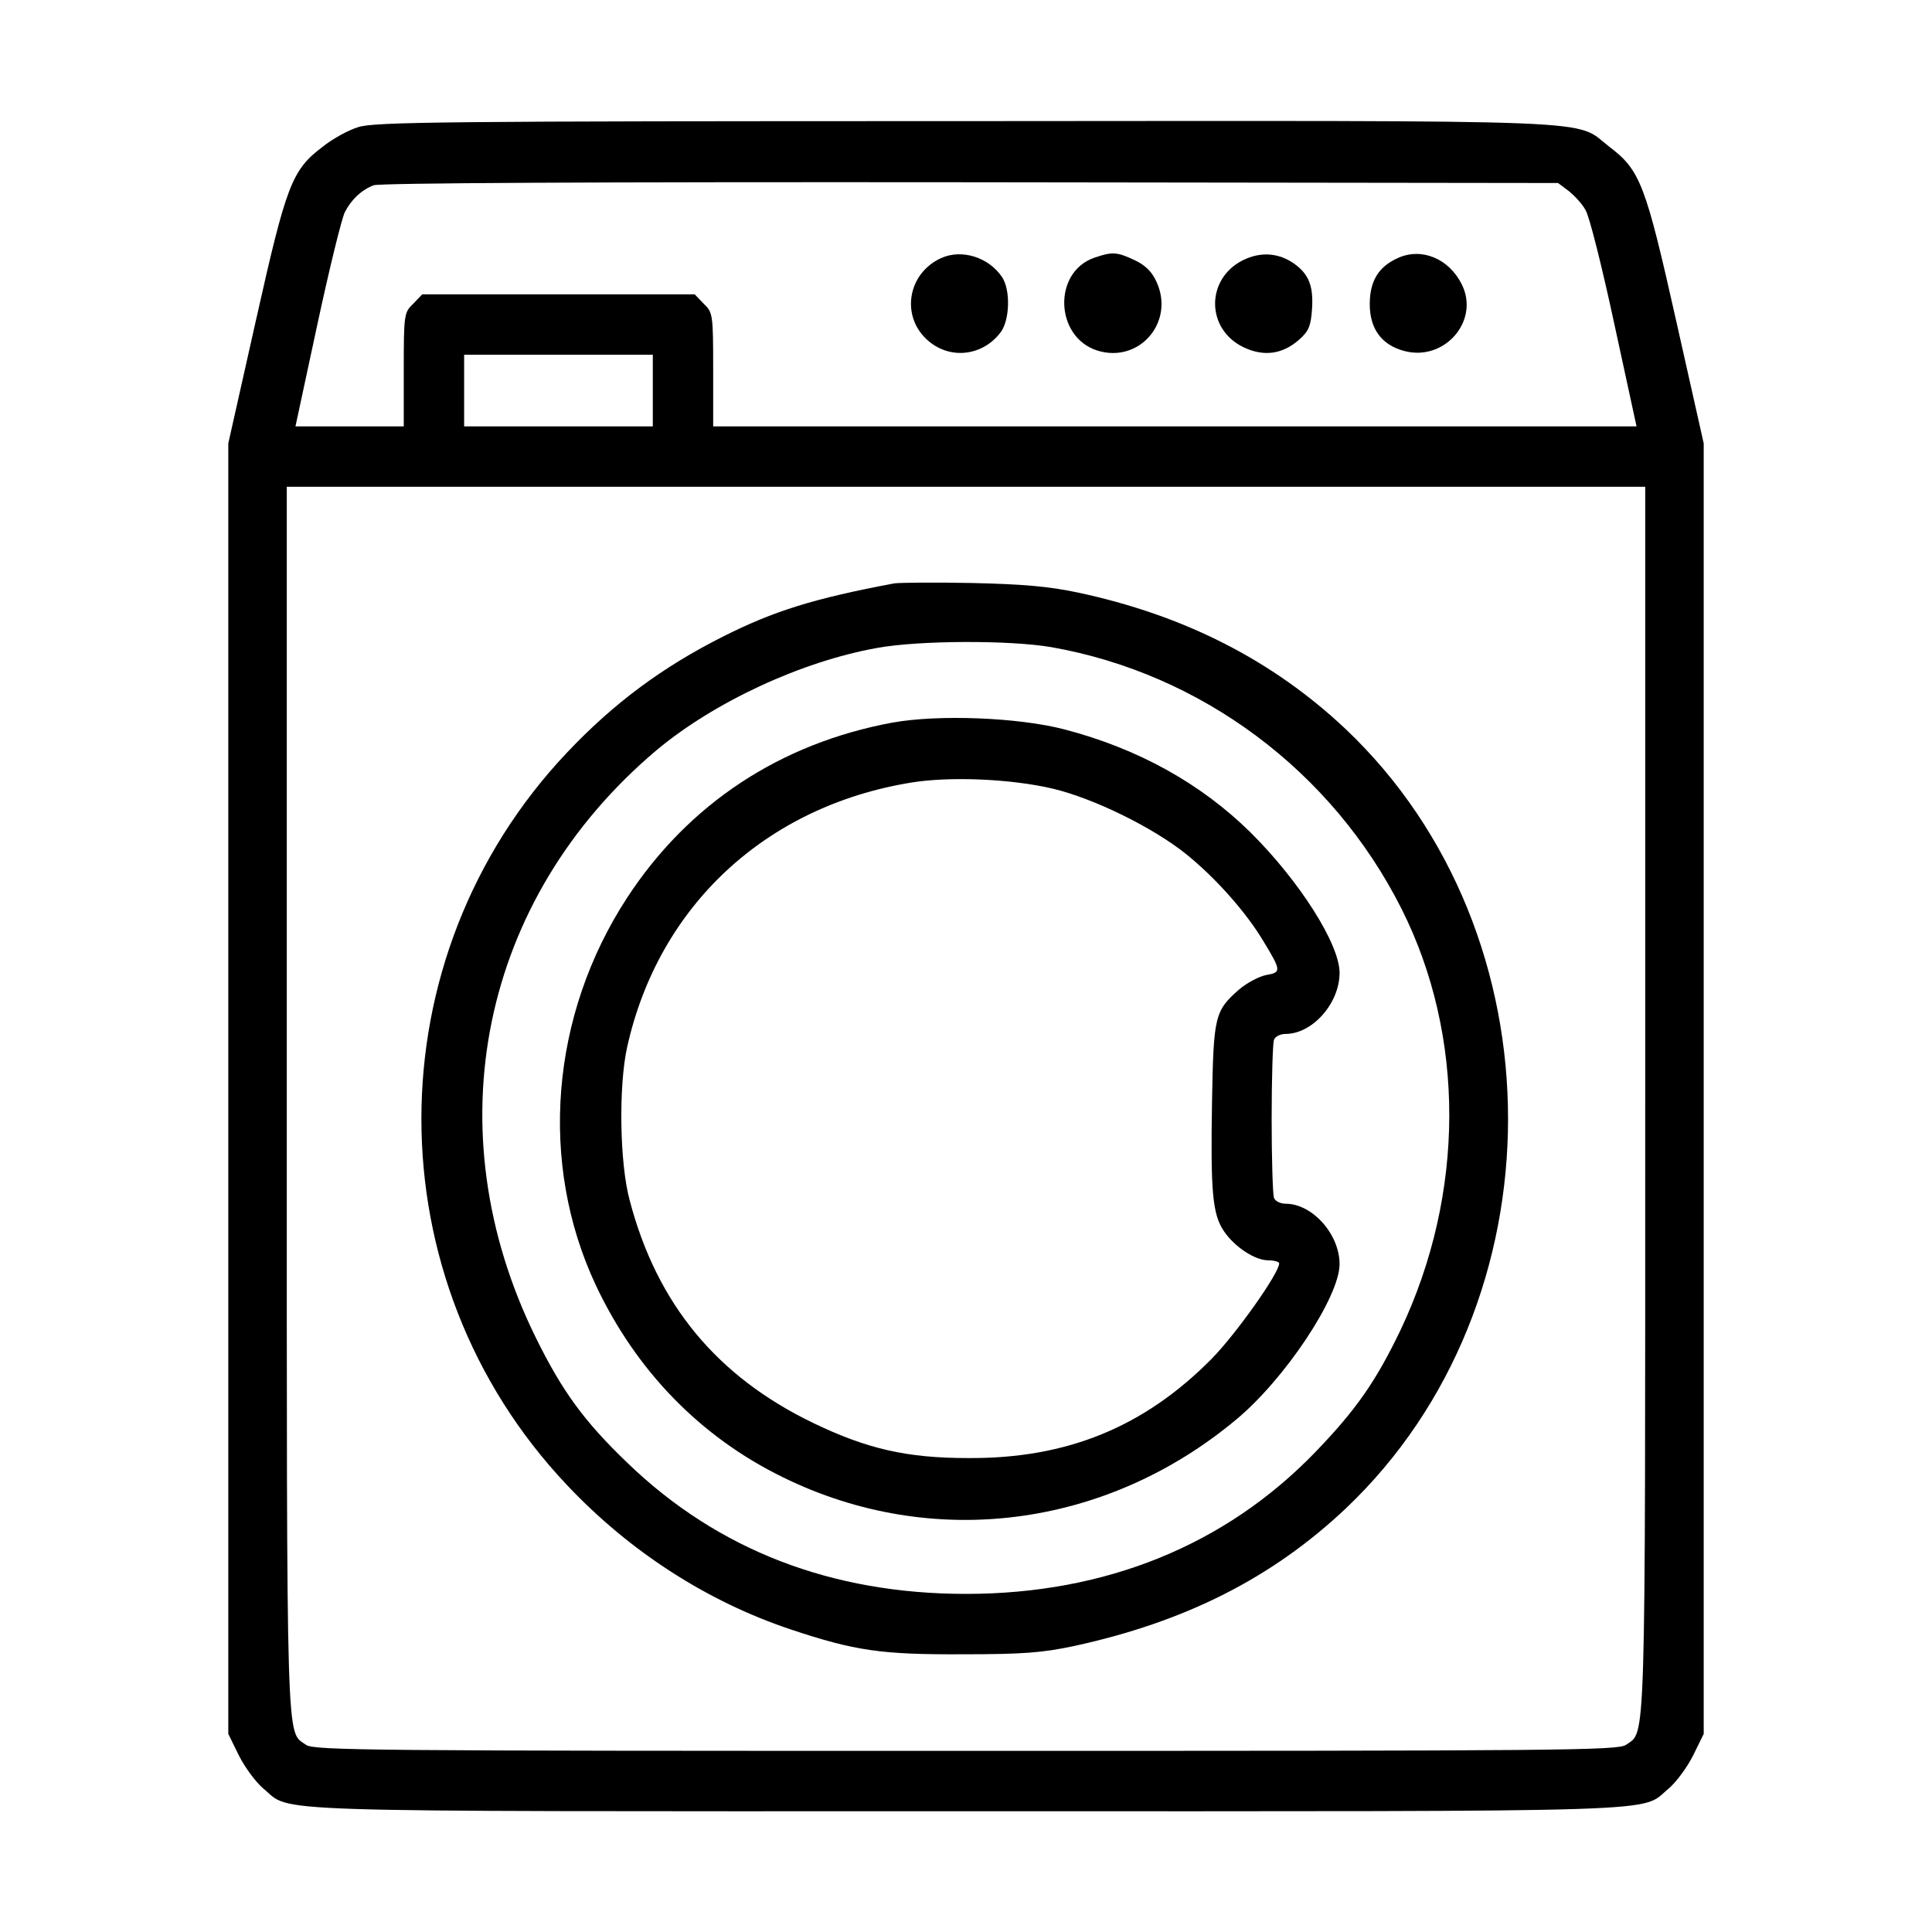
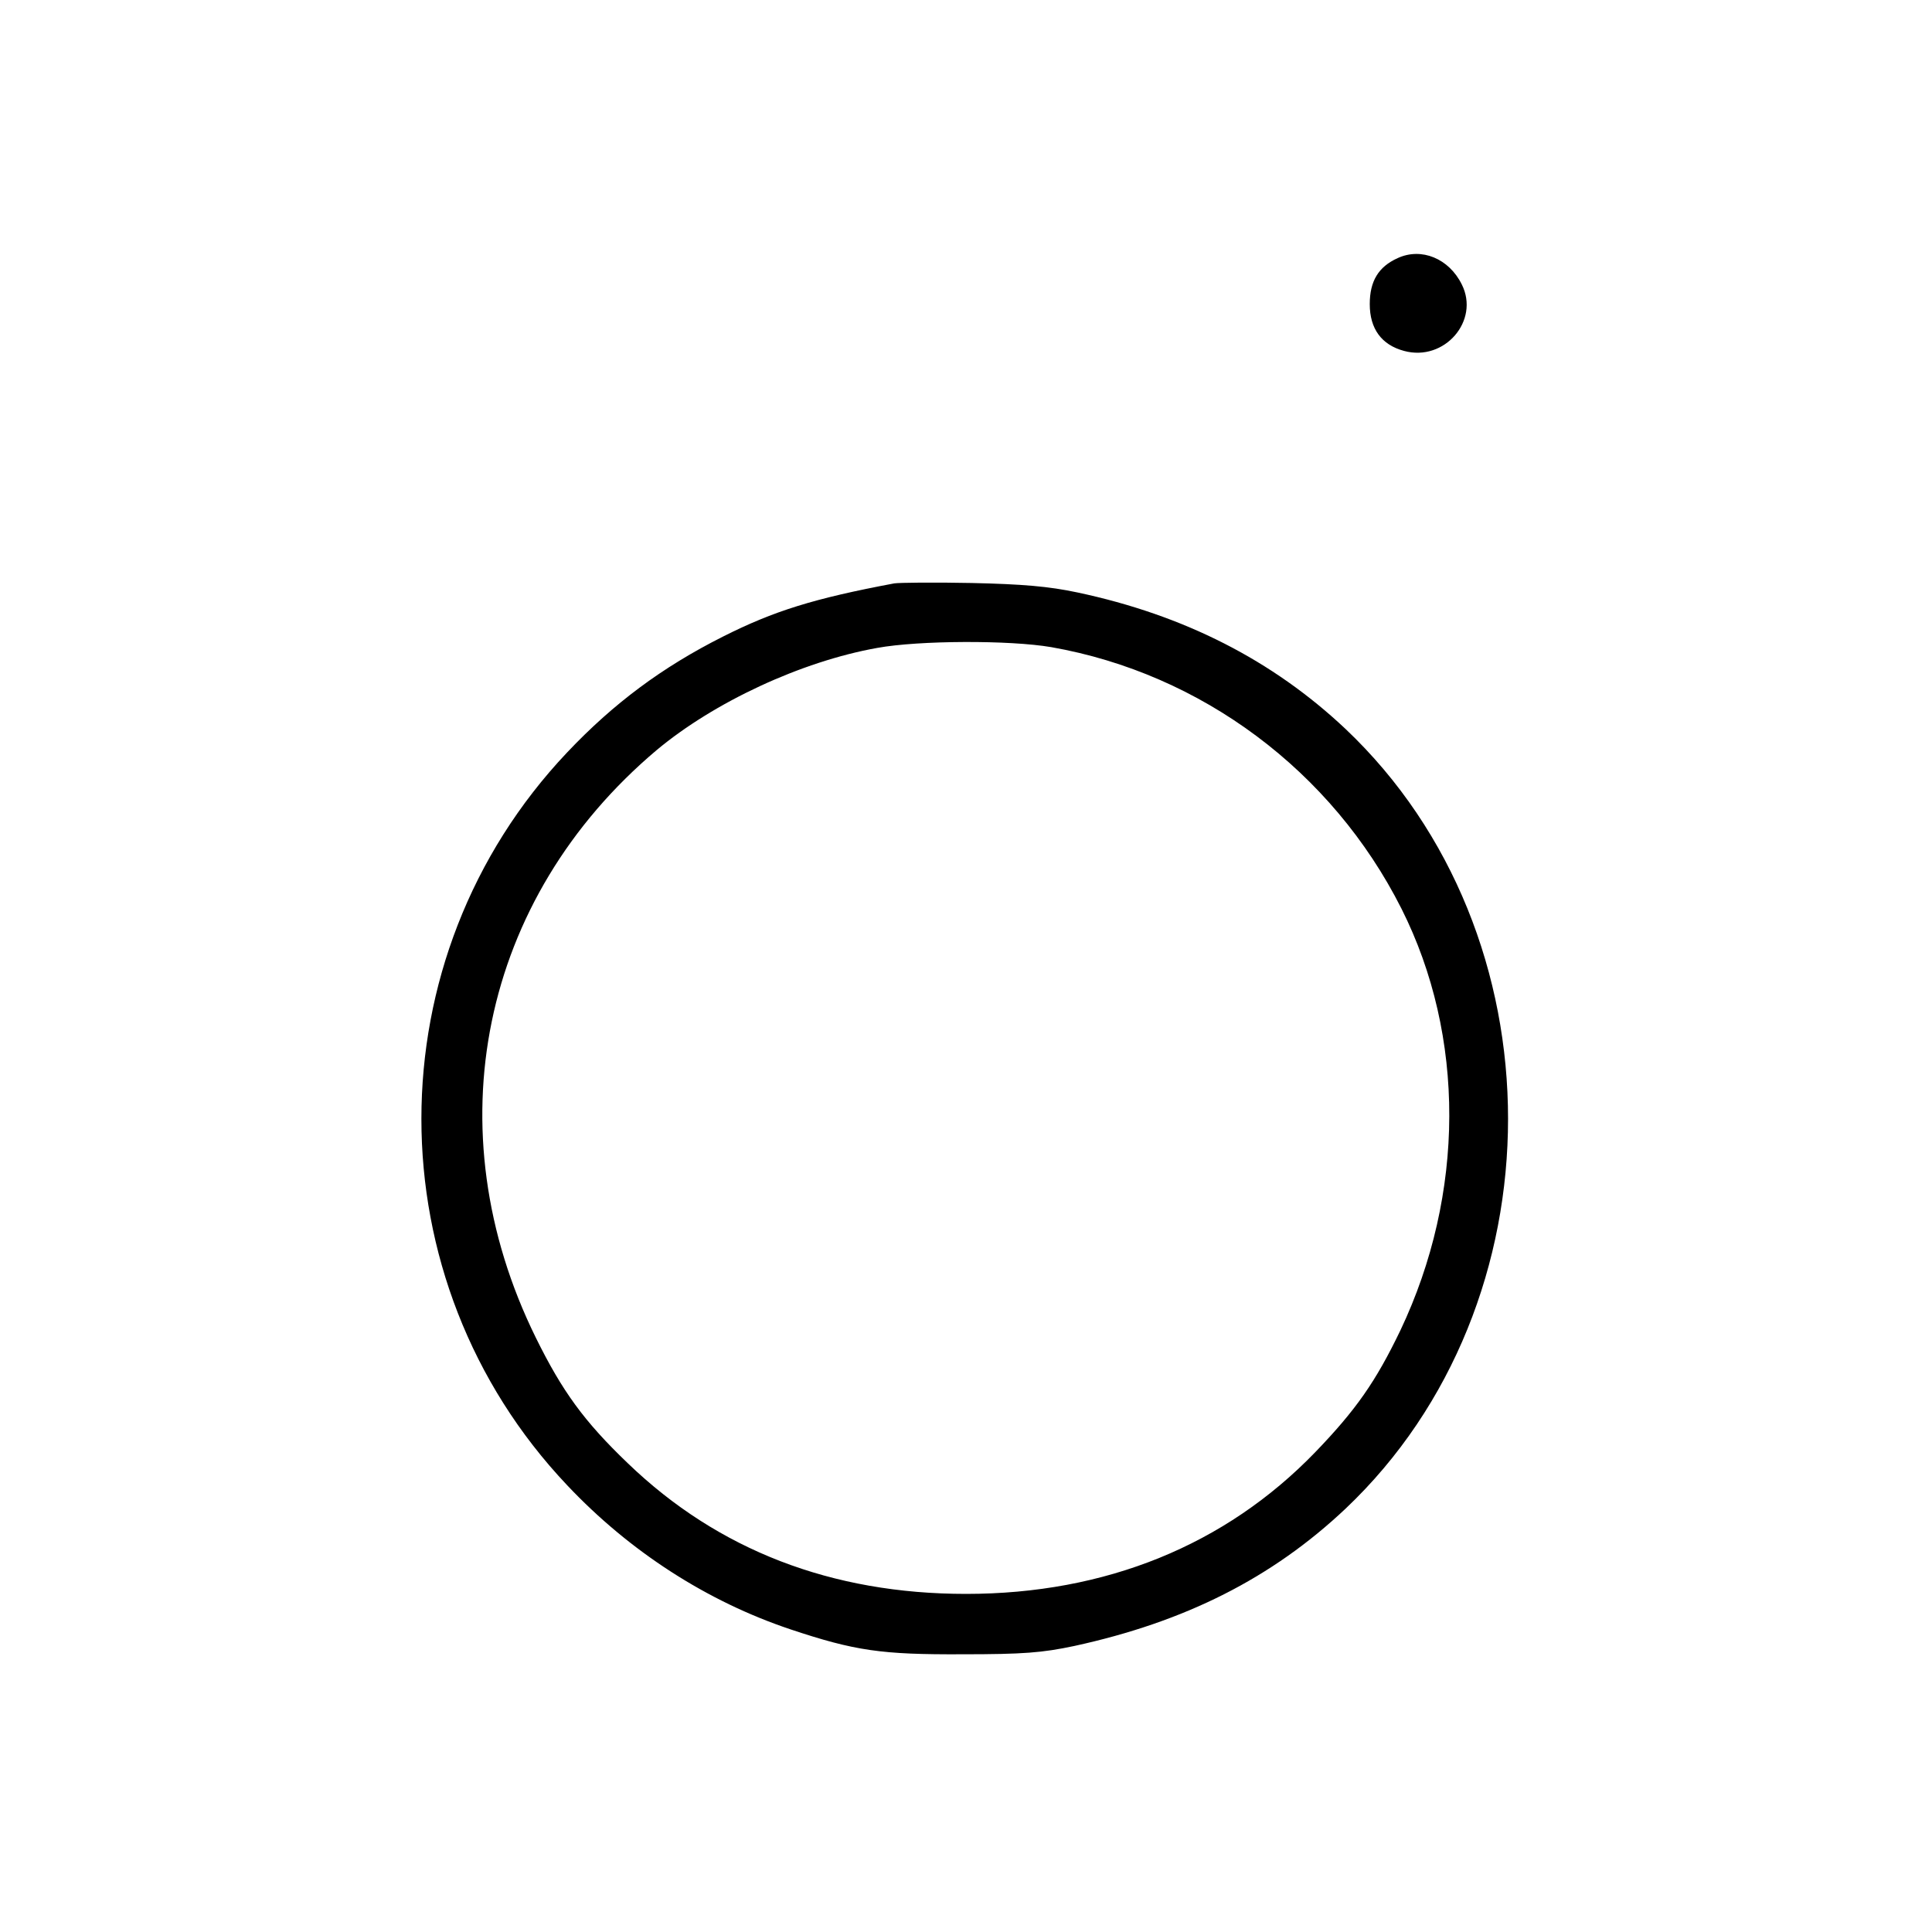
<svg xmlns="http://www.w3.org/2000/svg" version="1.0" width="512pt" height="512pt" viewBox="0 0 512 512" preserveAspectRatio="xMidYMid meet">
  <g transform="translate(0,512) scale(0.1,-0.1)" fill="#000000" stroke="none">
-     <path d="M949 4783 c-26 -8 -68 -31 -94 -52 -82 -62 -96 -100 -177 -461 l-73 -325 0 -1710 0 -1710 28 -57 c16 -32 45 -71 65 -88 78 -64 -48 -60 1862 -60 1910 0 1784 -4 1862 60 20 17 49 56 65 88 l28 57 0 1710 0 1710 -73 325 c-81 361 -95 399 -177 461 -96 74 30 69 -1709 68 -1379 0 -1566 -2 -1607 -16z m3208 -169 c15 -12 36 -34 45 -51 10 -16 44 -152 76 -301 l59 -272 -1224 0 -1223 0 0 150 c0 147 -1 152 -25 175 l-24 25 -361 0 -361 0 -24 -25 c-24 -23 -25 -28 -25 -175 l0 -150 -143 0 -144 0 58 270 c32 149 65 283 73 298 17 33 43 58 76 71 16 6 569 9 1582 8 l1557 -2 28 -21z m-2427 -529 l0 -95 -250 0 -250 0 0 95 0 95 250 0 250 0 0 -95z m2630 -1880 c0 -1753 2 -1671 -51 -1709 -21 -15 -170 -16 -1749 -16 -1579 0 -1728 1 -1749 16 -53 38 -51 -44 -51 1709 l0 1625 1800 0 1800 0 0 -1625z" />
-     <path d="M2494 4436 c-90 -41 -108 -157 -33 -220 59 -50 145 -39 192 25 23 33 25 110 3 144 -35 53 -107 76 -162 51z" />
-     <path d="M2900 4437 c-110 -38 -105 -210 8 -246 112 -35 207 77 156 184 -12 26 -30 43 -58 56 -47 22 -59 22 -106 6z" />
-     <path d="M3293 4430 c-98 -50 -97 -182 2 -230 54 -26 104 -19 148 20 25 22 31 36 34 81 4 60 -8 92 -47 120 -41 29 -89 33 -137 9z" />
    <path d="M3704 4436 c-51 -23 -74 -61 -74 -122 0 -65 31 -108 91 -124 107 -29 201 80 153 176 -34 69 -107 99 -170 70z" />
    <path d="M2370 3574 c-213 -40 -319 -73 -454 -141 -161 -81 -290 -177 -413 -307 -515 -544 -515 -1398 0 -1942 166 -176 371 -308 592 -382 171 -57 241 -67 455 -66 162 0 212 4 297 22 294 64 524 180 719 364 574 544 574 1522 0 2066 -193 182 -428 302 -711 362 -75 16 -145 22 -280 25 -99 2 -191 1 -205 -1z m416 -169 c398 -70 744 -328 928 -693 170 -338 169 -756 -3 -1118 -65 -135 -117 -210 -226 -323 -238 -246 -555 -375 -925 -375 -356 0 -657 116 -896 346 -116 111 -174 191 -244 333 -272 552 -146 1164 320 1557 152 127 383 235 585 271 110 20 350 21 461 2z" />
-     <path d="M2365 3205 c-298 -55 -541 -216 -703 -464 -203 -311 -235 -703 -83 -1027 107 -227 277 -402 496 -509 395 -194 856 -135 1201 153 129 107 274 325 274 412 0 79 -72 160 -143 160 -14 0 -28 7 -31 16 -3 9 -6 103 -6 209 0 106 3 200 6 209 3 9 17 16 31 16 71 0 143 81 143 162 0 76 -106 243 -236 372 -132 130 -298 222 -493 273 -123 32 -335 40 -456 18z m425 -175 c109 -26 266 -103 354 -174 77 -62 158 -153 204 -230 48 -79 48 -83 7 -90 -19 -4 -51 -21 -71 -38 -65 -57 -68 -71 -72 -297 -4 -238 1 -298 31 -343 29 -43 83 -78 118 -78 16 0 29 -4 29 -8 0 -26 -115 -188 -179 -253 -179 -181 -384 -265 -646 -263 -161 0 -267 24 -410 93 -255 123 -414 315 -486 589 -27 98 -30 303 -7 407 83 374 367 638 752 701 104 17 265 10 376 -16z" />
  </g>
</svg>